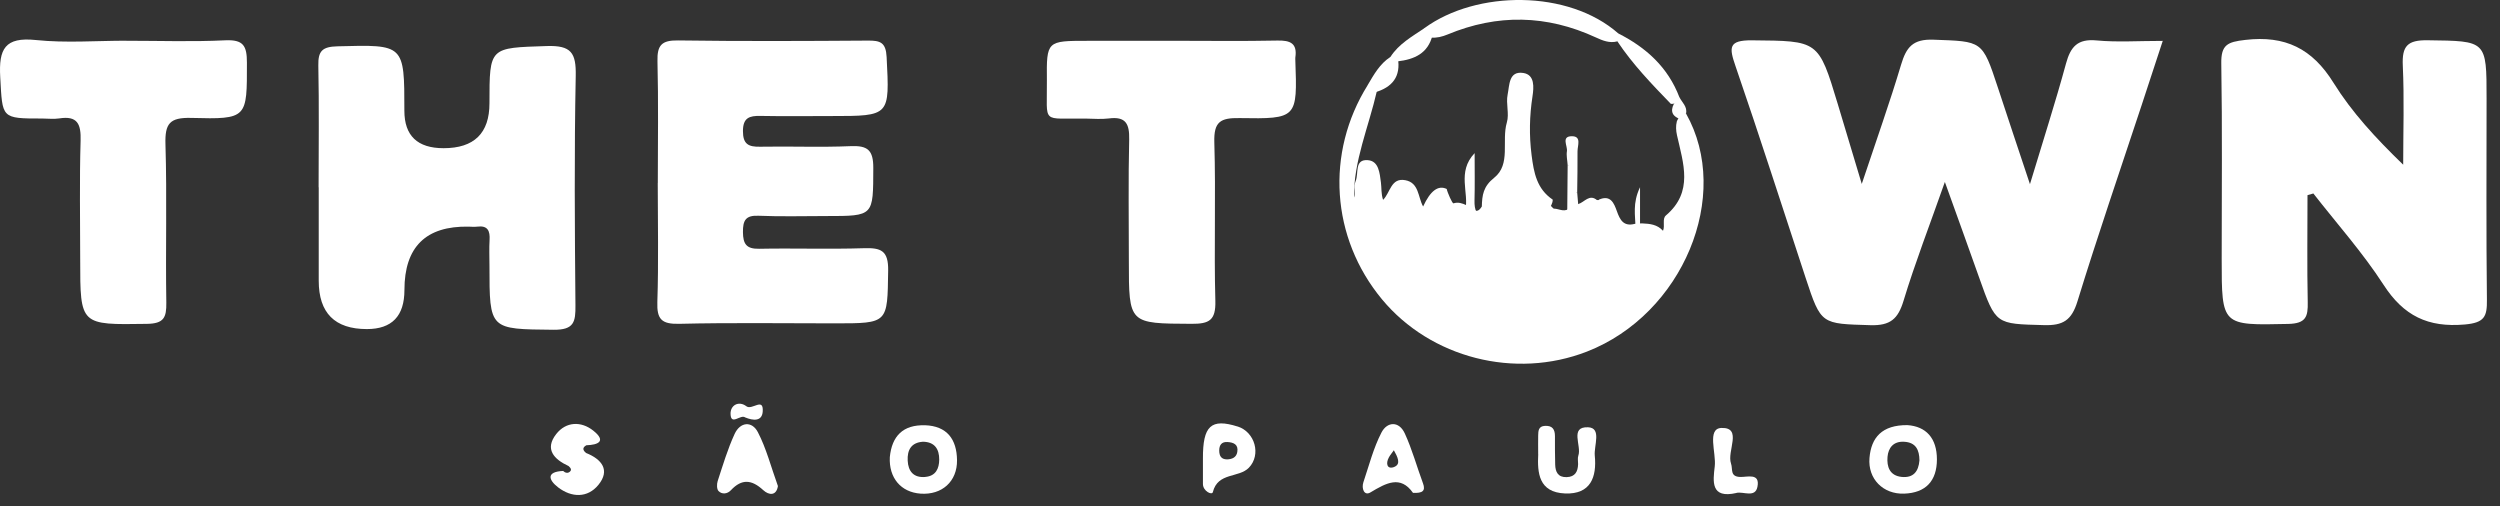
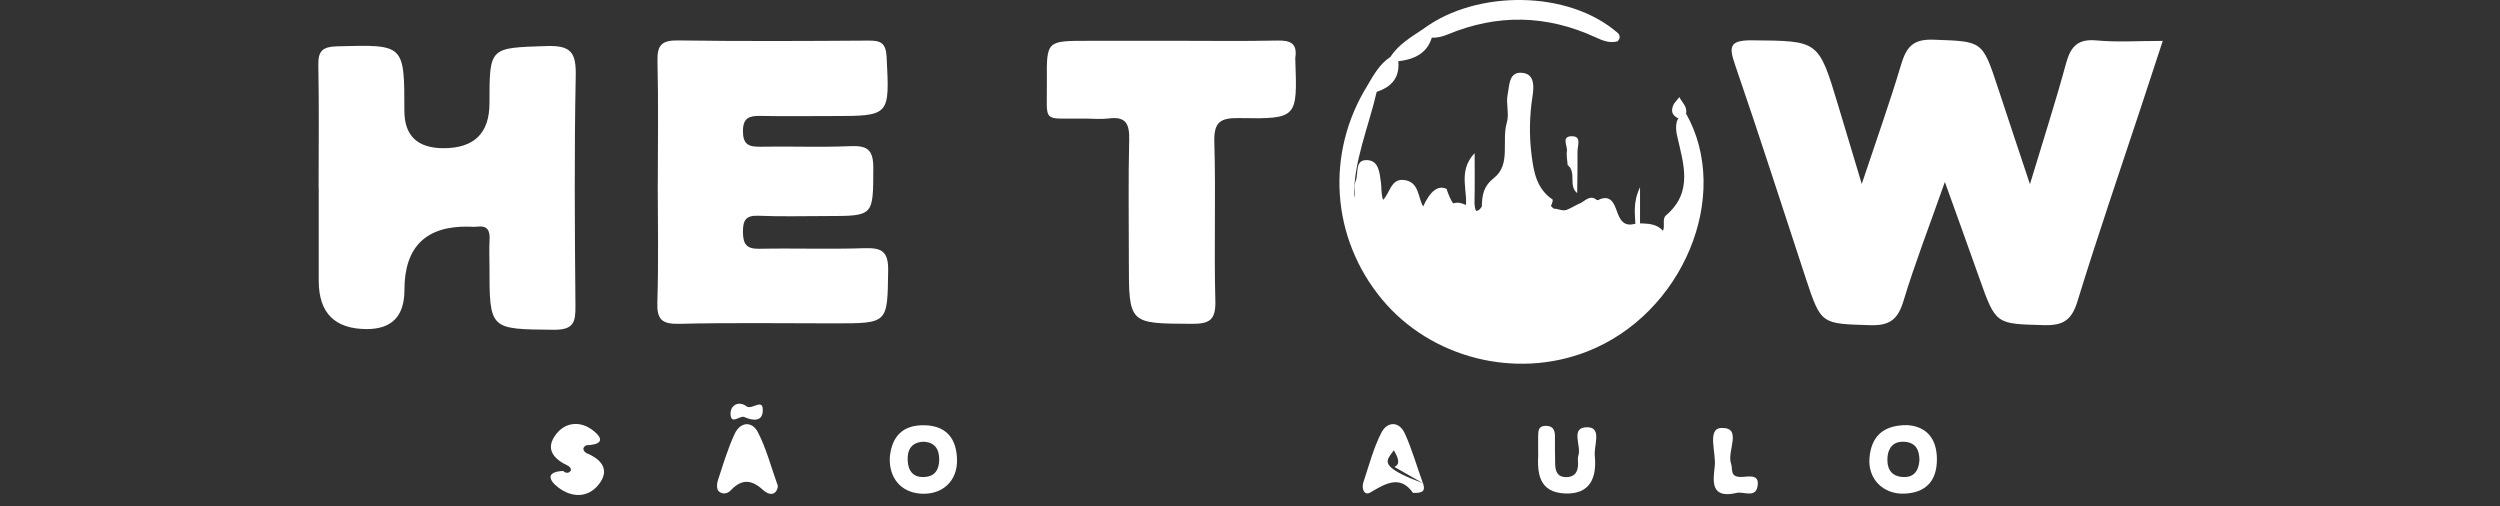
<svg xmlns="http://www.w3.org/2000/svg" width="163" height="33" viewBox="0 0 163 33" fill="none">
  <rect x="0" y="0" width="163" height="33" fill="#333333" stroke="none" />
  <path d="M126.806 11.863C125.796 14.733 124.86 17.141 124.113 19.604C123.751 20.798 123.251 21.239 121.953 21.202C118.743 21.102 118.739 21.183 117.73 18.125C116.21 13.516 114.734 8.897 113.155 4.311C112.744 3.113 112.667 2.614 114.231 2.629C118.558 2.673 118.562 2.606 119.819 6.771C120.289 8.328 120.755 9.888 121.387 11.993C122.371 9.041 123.226 6.649 123.95 4.219C124.291 3.08 124.712 2.536 126.066 2.588C129.239 2.706 129.243 2.614 130.256 5.694C130.907 7.677 131.569 9.652 132.353 12.008C133.207 9.171 134.014 6.678 134.701 4.152C135.001 3.046 135.456 2.518 136.699 2.636C138.041 2.762 139.406 2.666 141.011 2.666C140.523 4.149 140.079 5.513 139.628 6.878C138.222 11.135 136.765 15.373 135.449 19.652C135.068 20.884 134.513 21.235 133.259 21.198C130.127 21.113 130.13 21.179 129.047 18.117C128.355 16.161 127.649 14.212 126.806 11.867V11.863Z" fill="white" />
-   <path d="M150.449 12.721C150.449 15.047 150.416 17.374 150.464 19.696C150.486 20.647 150.346 21.094 149.195 21.12C144.854 21.213 144.854 21.261 144.854 16.882C144.854 12.503 144.898 8.391 144.828 4.145C144.806 2.913 145.235 2.736 146.385 2.603C148.996 2.296 150.76 3.165 152.15 5.406C153.338 7.314 154.887 8.997 156.688 10.739C156.688 8.583 156.762 6.427 156.662 4.274C156.603 2.998 156.969 2.606 158.282 2.625C162.125 2.677 162.125 2.617 162.125 6.434C162.125 10.802 162.095 15.17 162.147 19.541C162.162 20.639 161.992 21.043 160.705 21.157C158.301 21.368 156.714 20.591 155.405 18.565C154.051 16.471 152.369 14.589 150.83 12.614C150.704 12.651 150.579 12.688 150.449 12.725V12.721Z" fill="white" />
  <path d="M20.773 12.218C20.773 9.57 20.81 6.922 20.755 4.274C20.733 3.309 21.029 3.046 22.001 3.02C26.365 2.905 26.365 2.868 26.365 7.221C26.365 8.849 27.217 9.662 28.921 9.662C30.915 9.662 31.913 8.686 31.913 6.733C31.913 3.039 31.913 3.127 35.652 3.002C37.246 2.95 37.567 3.445 37.538 4.943C37.438 9.929 37.475 14.921 37.519 19.907C37.531 20.987 37.434 21.515 36.088 21.501C31.913 21.456 31.913 21.527 31.913 17.314C31.913 16.759 31.887 16.205 31.92 15.65C31.957 15.055 31.802 14.688 31.114 14.777C30.933 14.799 30.744 14.784 30.559 14.777C27.766 14.723 26.369 16.1 26.369 18.908C26.369 20.607 25.553 21.456 23.921 21.456C21.827 21.456 20.781 20.406 20.781 18.305C20.781 16.271 20.781 14.241 20.781 12.207L20.773 12.218Z" fill="white" />
  <path d="M42.889 11.93C42.889 9.282 42.934 6.634 42.867 3.989C42.841 2.946 43.141 2.621 44.206 2.636C48.329 2.695 52.457 2.676 56.584 2.647C57.387 2.639 57.76 2.758 57.808 3.719C58.004 7.569 58.045 7.566 54.202 7.566C52.664 7.566 51.122 7.588 49.583 7.558C48.862 7.543 48.44 7.673 48.44 8.549C48.44 9.393 48.792 9.581 49.55 9.566C51.521 9.529 53.492 9.614 55.46 9.529C56.569 9.481 56.943 9.781 56.939 10.953C56.928 14.086 56.991 14.086 53.892 14.086C52.412 14.086 50.933 14.13 49.457 14.067C48.614 14.03 48.433 14.37 48.44 15.136C48.448 15.905 48.662 16.235 49.491 16.22C51.769 16.175 54.051 16.257 56.325 16.183C57.442 16.146 57.93 16.338 57.908 17.644C57.856 21.079 57.93 21.083 54.446 21.083C50.963 21.083 47.671 21.031 44.287 21.113C43.141 21.139 42.819 20.824 42.859 19.685C42.945 17.104 42.885 14.515 42.885 11.93H42.889Z" fill="white" />
  <path d="M109.929 7.403C112.947 12.747 109.722 20.491 103.468 22.924C98.782 24.748 93.279 23.342 90.102 19.511C86.781 15.502 86.411 9.973 89.174 5.55C89.525 5.428 89.673 5.638 89.777 5.92C89.241 8.272 88.242 10.528 88.283 12.88C88.394 12.614 88.231 12.184 88.39 11.8C88.601 11.301 88.29 10.369 89.185 10.443C89.899 10.498 89.954 11.282 90.036 11.896C90.084 12.255 90.043 12.625 90.176 13.031C90.65 12.569 90.683 11.574 91.622 11.748C92.528 11.915 92.443 12.847 92.787 13.464C93.261 12.434 93.773 12.053 94.326 12.321C94.367 12.543 94.688 13.264 94.758 13.261C95.066 13.157 95.335 13.253 95.602 13.375C95.938 13.434 96.216 14.119 96.615 13.464C96.634 12.728 96.704 12.159 97.421 11.589C98.523 10.713 97.891 9.189 98.246 7.987C98.416 7.414 98.176 6.763 98.298 6.164C98.424 5.55 98.364 4.61 99.322 4.758C100.08 4.877 100.006 5.694 99.918 6.286C99.722 7.562 99.696 8.815 99.859 10.11C100.006 11.275 100.202 12.318 101.238 13.017C101.238 13.275 101.09 13.475 100.964 13.682C100.901 13.79 100.879 13.912 100.864 14.034C100.916 13.9 100.953 13.764 101.064 13.664C101.427 13.475 101.771 13.801 102.126 13.69C102.396 13.586 102.643 13.438 102.902 13.305C103.309 13.191 103.631 12.61 104.145 13.065C104.167 13.235 104.182 13.405 104.167 13.575C104.211 13.39 104.189 13.198 104.248 13.017C105.007 12.68 105.236 13.253 105.417 13.76C105.624 14.344 105.857 14.784 106.586 14.596C106.752 14.57 106.919 14.562 107.089 14.566C107.577 14.588 108.054 14.636 108.428 15.047C108.575 14.714 108.357 14.27 108.62 14.045C110.428 12.51 109.748 10.65 109.341 8.823C109.274 8.523 109.252 8.22 109.33 7.913C109.437 7.643 109.63 7.473 109.914 7.406L109.929 7.403Z" fill="white" />
  <path d="M76.452 2.659C78.731 2.659 81.009 2.692 83.287 2.644C84.13 2.625 84.592 2.825 84.456 3.75C84.448 3.809 84.456 3.872 84.456 3.934C84.589 7.703 84.589 7.762 80.816 7.699C79.563 7.677 79.134 7.943 79.174 9.282C79.278 12.725 79.148 16.176 79.241 19.619C79.274 20.88 78.849 21.121 77.688 21.113C73.601 21.091 73.601 21.135 73.601 17.019C73.601 14.371 73.56 11.727 73.623 9.083C73.645 8.069 73.394 7.581 72.303 7.722C71.818 7.784 71.319 7.74 70.827 7.733C67.843 7.685 68.283 8.162 68.257 5.244C68.231 2.662 68.253 2.662 70.912 2.662C72.758 2.662 74.607 2.662 76.452 2.662V2.659Z" fill="white" />
-   <path d="M8.233 2.658C10.385 2.658 12.537 2.732 14.686 2.628C15.87 2.573 16.099 2.987 16.099 4.082C16.103 7.706 16.147 7.787 12.475 7.688C11.058 7.651 10.747 8.057 10.788 9.411C10.892 12.85 10.788 16.294 10.844 19.733C10.858 20.709 10.684 21.101 9.571 21.116C5.226 21.179 5.229 21.227 5.229 16.922C5.229 14.341 5.178 11.759 5.255 9.182C5.289 8.094 5.059 7.532 3.861 7.721C3.502 7.776 3.125 7.728 2.755 7.728C0.056 7.728 0.166 7.721 0.015 5.028C-0.089 3.194 0.314 2.399 2.341 2.61C4.286 2.813 6.269 2.654 8.236 2.654L8.233 2.658Z" fill="white" />
  <path d="M100.289 29.611C100.289 29.138 100.281 28.768 100.289 28.402C100.296 28.099 100.3 27.785 100.74 27.766C101.221 27.744 101.383 27.999 101.383 28.439C101.38 29.053 101.383 29.671 101.398 30.285C101.409 30.769 101.579 31.128 102.149 31.109C102.7 31.091 102.878 30.747 102.892 30.259C102.896 30.074 102.848 29.87 102.907 29.708C103.136 29.068 102.319 27.814 103.54 27.858C104.449 27.892 103.913 29.064 103.98 29.711C104.116 31.098 103.717 32.241 102.042 32.174C100.318 32.104 100.23 30.825 100.292 29.615L100.289 29.611Z" fill="white" />
  <path d="M50.72 31.693C50.624 32.326 50.147 32.311 49.762 31.956C49.015 31.268 48.368 31.201 47.654 31.963C47.428 32.207 47.077 32.252 46.848 32.015C46.729 31.893 46.729 31.564 46.792 31.368C47.132 30.332 47.443 29.275 47.898 28.291C48.26 27.507 49.026 27.429 49.414 28.18C49.969 29.245 50.269 30.443 50.72 31.69V31.693Z" fill="white" />
  <path d="M37.069 30.385C36.122 29.948 35.493 29.286 36.266 28.299C36.902 27.485 37.886 27.445 38.681 28.077C39.55 28.768 39.006 29.005 38.23 29.031C37.952 29.186 37.997 29.357 38.211 29.534C39.236 29.941 39.802 30.655 39.014 31.616C38.307 32.482 37.264 32.448 36.388 31.775C35.748 31.28 35.611 30.755 36.717 30.706C36.847 30.832 37.013 30.873 37.146 30.762C37.316 30.621 37.183 30.492 37.069 30.385Z" fill="white" />
  <path d="M92.888 1.822C96.275 -0.641 102.259 -0.689 105.514 2.181C105.647 2.37 105.628 2.54 105.458 2.695C104.944 2.836 104.486 2.643 104.038 2.436C100.847 0.964 97.629 0.898 94.382 2.248C94.042 2.388 93.683 2.484 93.306 2.451C92.999 2.351 92.762 2.207 92.888 1.822Z" fill="white" />
  <path d="M113.218 32.141C111.52 32.533 111.687 31.375 111.801 30.414C111.909 29.53 111.269 27.928 112.245 27.902C113.628 27.866 112.578 29.422 112.863 30.225C112.992 30.591 112.778 31.076 113.462 31.098C113.921 31.113 114.775 30.813 114.583 31.749C114.435 32.477 113.658 32.03 113.214 32.137L113.218 32.141Z" fill="white" />
-   <path d="M105.454 2.699C105.473 2.525 105.495 2.351 105.514 2.181C107.326 3.098 108.75 4.385 109.493 6.331C109.415 6.608 109.264 6.797 108.942 6.774C107.696 5.487 106.453 4.197 105.454 2.699Z" fill="white" />
  <path d="M92.887 1.822C93.058 1.981 93.228 2.14 93.398 2.299C93.106 3.487 92.211 3.875 91.123 4.001C90.935 3.96 90.776 3.864 90.654 3.716C91.201 2.854 92.081 2.377 92.891 1.822H92.887Z" fill="white" />
  <path d="M90.65 3.712C90.813 3.727 90.972 3.741 91.135 3.756C91.357 4.992 90.776 5.698 89.629 6.027C89.478 5.868 89.323 5.709 89.171 5.55C89.574 4.866 89.959 4.167 90.65 3.716V3.712Z" fill="white" />
  <path d="M48.593 27.222C48.297 26.978 47.654 27.792 47.632 26.985C47.617 26.416 48.168 26.109 48.667 26.49C49.03 26.767 49.795 25.872 49.729 26.834C49.684 27.492 49.093 27.426 48.593 27.218V27.222Z" fill="white" />
  <path d="M109.142 6.763C109.26 6.619 109.375 6.474 109.493 6.33C109.663 6.678 110.029 6.948 109.929 7.403C109.818 7.532 109.711 7.661 109.6 7.791C109.079 7.613 108.864 7.295 109.142 6.763Z" fill="white" />
  <path d="M95.532 13.727C95.805 12.566 94.97 11.223 96.146 9.984C96.146 11.153 96.164 12.107 96.138 13.065C96.124 13.686 96.246 14.152 97 14.134C96.242 14.962 95.961 14.082 95.532 13.727Z" fill="white" />
-   <path d="M102.836 12.592C102.866 12.958 102.899 13.321 102.929 13.687C102.681 13.82 102.429 13.949 102.182 14.082C102.193 12.977 102.2 11.871 102.211 10.765C103.21 11.105 102.389 12.067 102.836 12.596V12.592Z" fill="white" />
  <path d="M94.078 12.602C94.326 12.858 94.574 13.109 94.822 13.364C94.577 13.838 95.032 14.426 94.526 14.944C93.827 14.237 94.163 13.376 94.078 12.602Z" fill="white" />
  <path d="M103.957 13.046C104.112 13.046 104.268 13.046 104.423 13.046C104.253 13.72 104.563 14.478 104.079 15.302C103.247 14.456 104.345 13.712 103.957 13.046Z" fill="white" />
  <path d="M106.631 14.825C106.631 14.053 106.424 13.261 106.93 12.207V14.822L106.782 14.814L106.634 14.822L106.631 14.825Z" fill="white" />
  <path d="M101.031 13.332C101.157 13.465 101.283 13.594 101.408 13.727C100.521 14.049 101.608 14.755 100.909 15.34C100.528 14.578 100.506 13.968 101.031 13.332Z" fill="white" />
  <path d="M60.305 27.729C58.889 27.684 58.149 28.42 58.016 29.807C57.949 31.157 58.737 32.093 60.02 32.185C61.411 32.285 62.417 31.394 62.398 30C62.38 28.65 61.755 27.773 60.301 27.725L60.305 27.729ZM60.327 31.098C59.569 31.161 59.214 30.735 59.181 30.029C59.148 29.349 59.403 28.853 60.176 28.801C60.945 28.812 61.241 29.286 61.237 29.966C61.233 30.551 61.011 31.039 60.331 31.094L60.327 31.098Z" fill="white" />
  <path d="M124.357 27.718C122.715 27.707 122.001 28.517 121.89 29.859C121.775 31.224 122.781 32.234 124.15 32.185C125.566 32.137 126.284 31.35 126.287 29.955C126.287 28.554 125.566 27.799 124.36 27.718H124.357ZM123.987 31.095C123.203 31.013 123.011 30.425 123.066 29.785C123.118 29.201 123.447 28.768 124.135 28.802C124.923 28.838 125.141 29.345 125.148 30.015C125.089 30.743 124.753 31.172 123.987 31.095Z" fill="white" />
-   <path d="M92.777 31.508C92.377 30.428 92.074 29.304 91.593 28.261C91.212 27.433 90.443 27.488 90.073 28.198C89.548 29.212 89.26 30.351 88.893 31.442C88.757 31.849 88.945 32.348 89.348 32.108C90.38 31.49 91.308 30.968 92.129 32.137C92.736 32.159 92.969 32.022 92.777 31.505V31.508ZM90.913 30.443C90.439 30.632 90.328 30.225 90.561 29.811C90.643 29.663 90.757 29.533 90.879 29.356C91.109 29.766 91.368 30.258 90.913 30.439V30.443Z" fill="white" />
-   <path d="M80.698 27.811C78.96 27.263 78.42 27.759 78.431 29.904C78.431 30.455 78.427 31.006 78.431 31.557C78.435 32.027 79.023 32.304 79.078 32.086C79.4 30.78 80.776 31.176 81.43 30.492C82.24 29.649 81.826 28.166 80.695 27.807L80.698 27.811ZM80.672 29.467C80.613 29.823 80.339 29.941 80.007 29.952C79.622 29.952 79.496 29.723 79.493 29.375C79.493 29.016 79.651 28.798 80.025 28.82C80.421 28.842 80.757 28.972 80.672 29.467Z" fill="white" />
+   <path d="M92.777 31.508C92.377 30.428 92.074 29.304 91.593 28.261C91.212 27.433 90.443 27.488 90.073 28.198C89.548 29.212 89.26 30.351 88.893 31.442C88.757 31.849 88.945 32.348 89.348 32.108C90.38 31.49 91.308 30.968 92.129 32.137C92.736 32.159 92.969 32.022 92.777 31.505V31.508ZC90.439 30.632 90.328 30.225 90.561 29.811C90.643 29.663 90.757 29.533 90.879 29.356C91.109 29.766 91.368 30.258 90.913 30.439V30.443Z" fill="white" />
  <path d="M48.966 29.745C48.966 29.745 49.132 29.952 49.169 30.177C49.236 30.577 48.951 30.68 48.614 30.666C48.315 30.654 48.193 30.44 48.196 30.185C48.196 29.919 48.363 29.752 48.969 29.745H48.966Z" fill="white" />
  <path d="M102.836 12.592C102.233 12.118 102.817 11.238 102.211 10.761C102.192 10.458 102.118 10.151 102.163 9.859C102.215 9.515 101.771 8.882 102.488 8.882C103.135 8.882 102.851 9.496 102.854 9.866C102.862 10.772 102.843 11.682 102.832 12.588L102.836 12.592Z" fill="white" />
</svg>